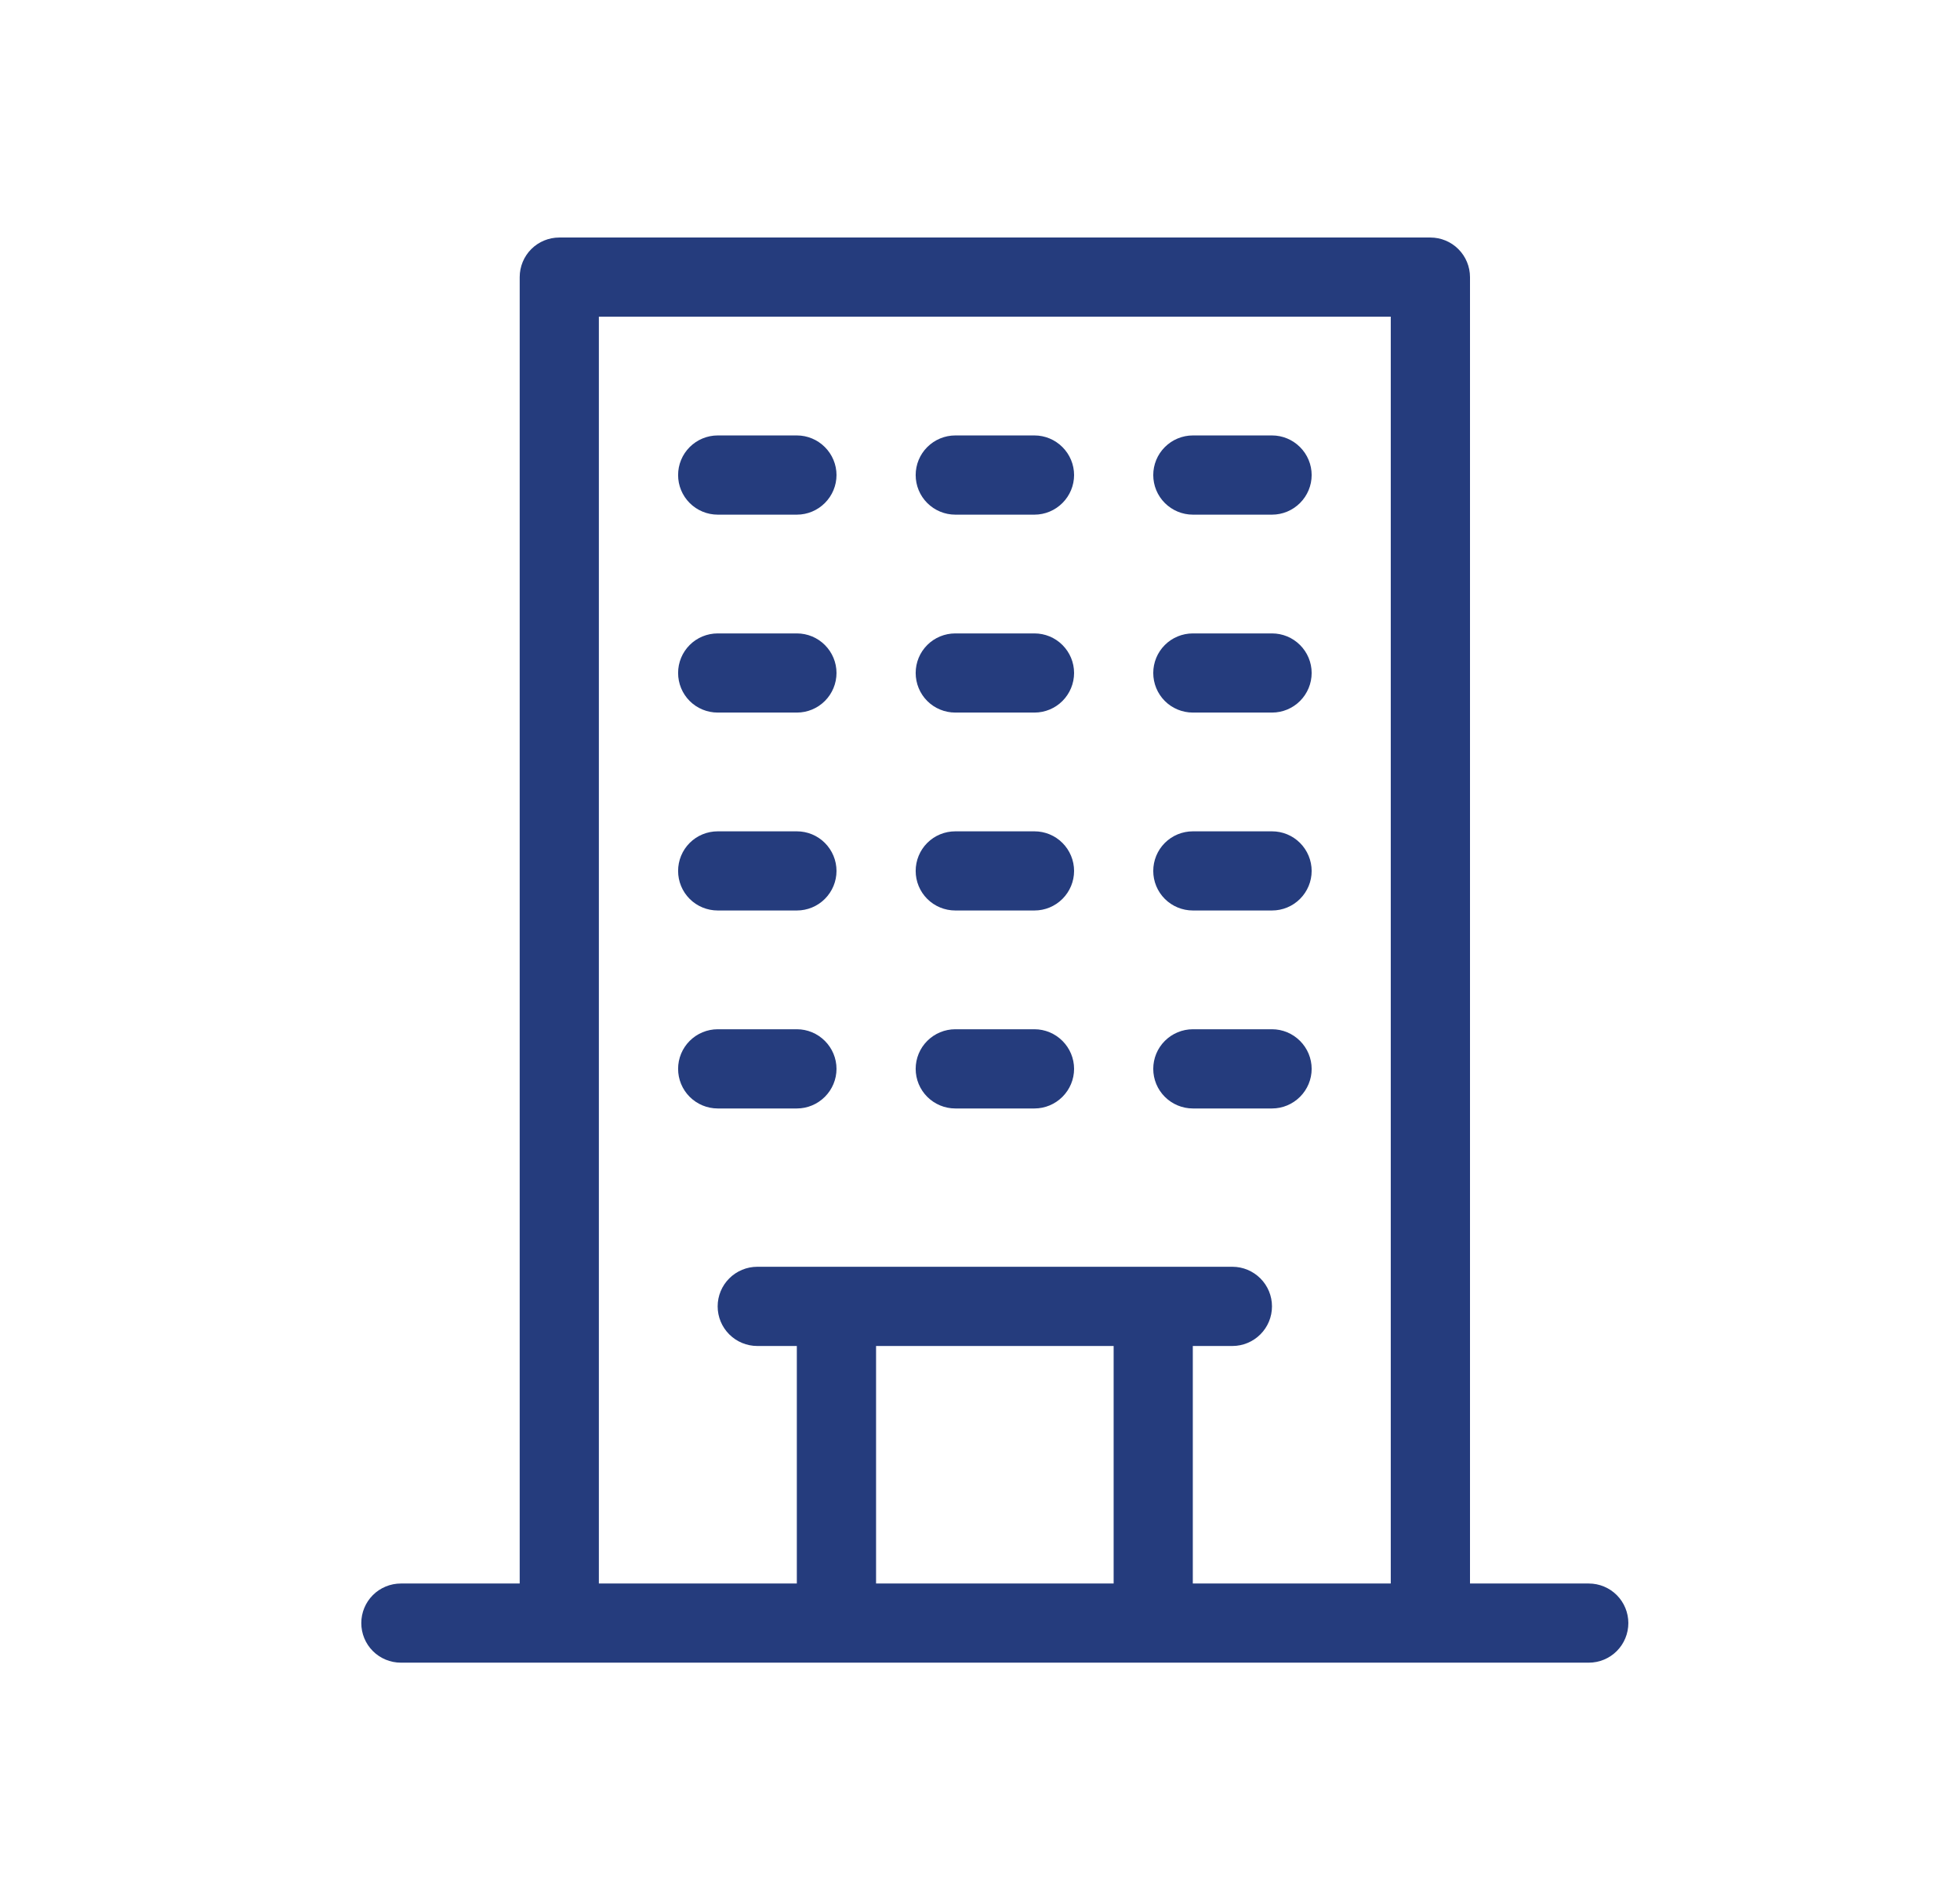
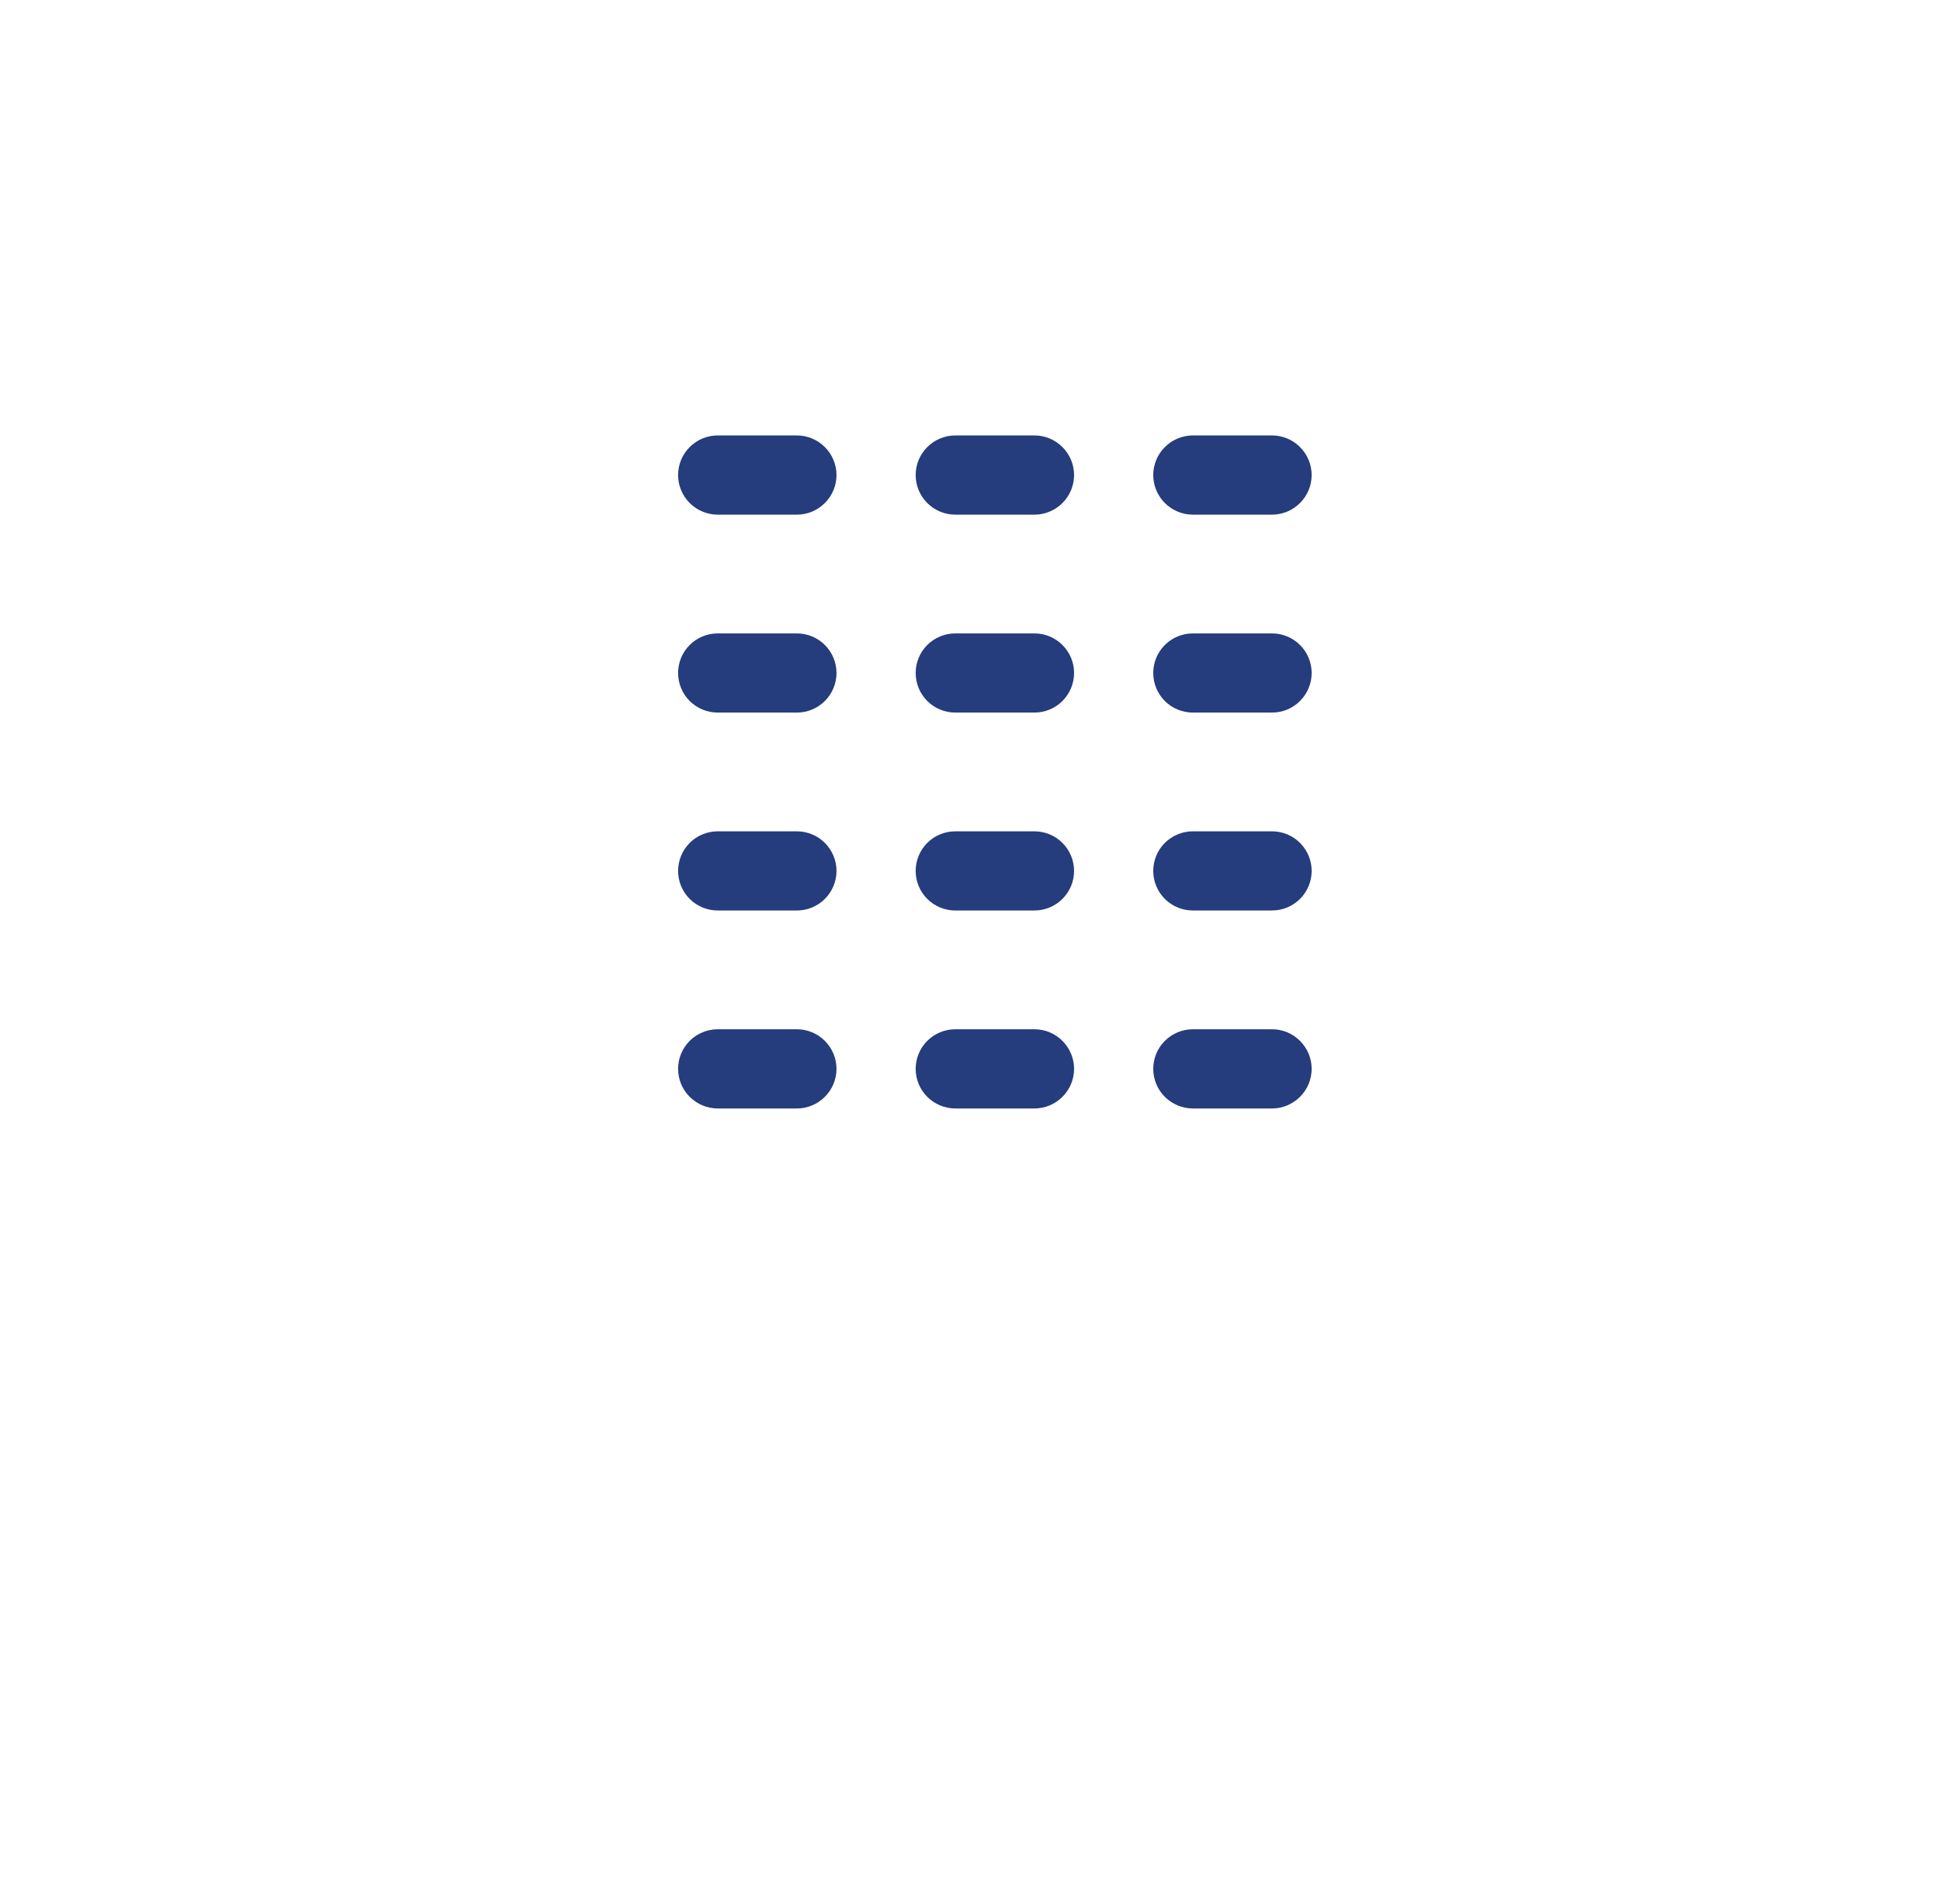
<svg xmlns="http://www.w3.org/2000/svg" width="33" height="32" viewBox="0 0 33 32" fill="none">
-   <path d="M26.75 26.667H24.75V4.667C24.75 4.49 24.679 4.32 24.554 4.195C24.429 4.07 24.26 4 24.083 4H9.416C9.24 4 9.07 4.07 8.945 4.195C8.82 4.32 8.75 4.49 8.75 4.667V26.667H6.75C6.573 26.667 6.403 26.737 6.278 26.862C6.153 26.987 6.083 27.157 6.083 27.333C6.083 27.51 6.153 27.68 6.278 27.805C6.403 27.93 6.573 28 6.75 28H26.75C26.927 28 27.096 27.93 27.221 27.805C27.346 27.68 27.416 27.51 27.416 27.333C27.416 27.157 27.346 26.987 27.221 26.862C27.096 26.737 26.927 26.667 26.75 26.667ZM14.75 26.667V22.667H18.75V26.667H14.75ZM20.083 26.667V22.667H20.75C20.927 22.667 21.096 22.596 21.221 22.471C21.346 22.346 21.416 22.177 21.416 22C21.416 21.823 21.346 21.654 21.221 21.529C21.096 21.404 20.927 21.333 20.75 21.333H12.75C12.573 21.333 12.403 21.404 12.278 21.529C12.153 21.654 12.083 21.823 12.083 22C12.083 22.177 12.153 22.346 12.278 22.471C12.403 22.596 12.573 22.667 12.75 22.667H13.416V26.667H10.083V5.333H23.416V26.667H20.083Z" fill="#253C7D" />
  <path d="M13.417 7.333H12.084C11.907 7.333 11.737 7.404 11.612 7.529C11.487 7.654 11.417 7.823 11.417 8C11.417 8.177 11.487 8.346 11.612 8.471C11.737 8.596 11.907 8.667 12.084 8.667H13.417C13.594 8.667 13.763 8.596 13.888 8.471C14.013 8.346 14.084 8.177 14.084 8C14.084 7.823 14.013 7.654 13.888 7.529C13.763 7.404 13.594 7.333 13.417 7.333ZM17.417 7.333H16.084C15.907 7.333 15.737 7.404 15.612 7.529C15.487 7.654 15.417 7.823 15.417 8C15.417 8.177 15.487 8.346 15.612 8.471C15.737 8.596 15.907 8.667 16.084 8.667H17.417C17.594 8.667 17.763 8.596 17.888 8.471C18.013 8.346 18.084 8.177 18.084 8C18.084 7.823 18.013 7.654 17.888 7.529C17.763 7.404 17.594 7.333 17.417 7.333ZM21.417 7.333H20.084C19.907 7.333 19.737 7.404 19.612 7.529C19.487 7.654 19.417 7.823 19.417 8C19.417 8.177 19.487 8.346 19.612 8.471C19.737 8.596 19.907 8.667 20.084 8.667H21.417C21.594 8.667 21.763 8.596 21.888 8.471C22.013 8.346 22.084 8.177 22.084 8C22.084 7.823 22.013 7.654 21.888 7.529C21.763 7.404 21.594 7.333 21.417 7.333ZM13.417 10.667H12.084C11.907 10.667 11.737 10.737 11.612 10.862C11.487 10.987 11.417 11.156 11.417 11.333C11.417 11.51 11.487 11.68 11.612 11.805C11.737 11.93 11.907 12 12.084 12H13.417C13.594 12 13.763 11.93 13.888 11.805C14.013 11.68 14.084 11.51 14.084 11.333C14.084 11.156 14.013 10.987 13.888 10.862C13.763 10.737 13.594 10.667 13.417 10.667ZM17.417 10.667H16.084C15.907 10.667 15.737 10.737 15.612 10.862C15.487 10.987 15.417 11.156 15.417 11.333C15.417 11.51 15.487 11.68 15.612 11.805C15.737 11.93 15.907 12 16.084 12H17.417C17.594 12 17.763 11.93 17.888 11.805C18.013 11.68 18.084 11.51 18.084 11.333C18.084 11.156 18.013 10.987 17.888 10.862C17.763 10.737 17.594 10.667 17.417 10.667ZM21.417 10.667H20.084C19.907 10.667 19.737 10.737 19.612 10.862C19.487 10.987 19.417 11.156 19.417 11.333C19.417 11.51 19.487 11.68 19.612 11.805C19.737 11.93 19.907 12 20.084 12H21.417C21.594 12 21.763 11.93 21.888 11.805C22.013 11.68 22.084 11.51 22.084 11.333C22.084 11.156 22.013 10.987 21.888 10.862C21.763 10.737 21.594 10.667 21.417 10.667ZM13.417 14H12.084C11.907 14 11.737 14.07 11.612 14.195C11.487 14.32 11.417 14.49 11.417 14.667C11.417 14.844 11.487 15.013 11.612 15.138C11.737 15.263 11.907 15.333 12.084 15.333H13.417C13.594 15.333 13.763 15.263 13.888 15.138C14.013 15.013 14.084 14.844 14.084 14.667C14.084 14.49 14.013 14.32 13.888 14.195C13.763 14.07 13.594 14 13.417 14ZM17.417 14H16.084C15.907 14 15.737 14.07 15.612 14.195C15.487 14.32 15.417 14.49 15.417 14.667C15.417 14.844 15.487 15.013 15.612 15.138C15.737 15.263 15.907 15.333 16.084 15.333H17.417C17.594 15.333 17.763 15.263 17.888 15.138C18.013 15.013 18.084 14.844 18.084 14.667C18.084 14.49 18.013 14.32 17.888 14.195C17.763 14.07 17.594 14 17.417 14ZM21.417 14H20.084C19.907 14 19.737 14.07 19.612 14.195C19.487 14.32 19.417 14.49 19.417 14.667C19.417 14.844 19.487 15.013 19.612 15.138C19.737 15.263 19.907 15.333 20.084 15.333H21.417C21.594 15.333 21.763 15.263 21.888 15.138C22.013 15.013 22.084 14.844 22.084 14.667C22.084 14.49 22.013 14.32 21.888 14.195C21.763 14.07 21.594 14 21.417 14ZM13.417 17.333H12.084C11.907 17.333 11.737 17.404 11.612 17.529C11.487 17.654 11.417 17.823 11.417 18C11.417 18.177 11.487 18.346 11.612 18.471C11.737 18.596 11.907 18.667 12.084 18.667H13.417C13.594 18.667 13.763 18.596 13.888 18.471C14.013 18.346 14.084 18.177 14.084 18C14.084 17.823 14.013 17.654 13.888 17.529C13.763 17.404 13.594 17.333 13.417 17.333ZM17.417 17.333H16.084C15.907 17.333 15.737 17.404 15.612 17.529C15.487 17.654 15.417 17.823 15.417 18C15.417 18.177 15.487 18.346 15.612 18.471C15.737 18.596 15.907 18.667 16.084 18.667H17.417C17.594 18.667 17.763 18.596 17.888 18.471C18.013 18.346 18.084 18.177 18.084 18C18.084 17.823 18.013 17.654 17.888 17.529C17.763 17.404 17.594 17.333 17.417 17.333ZM21.417 17.333H20.084C19.907 17.333 19.737 17.404 19.612 17.529C19.487 17.654 19.417 17.823 19.417 18C19.417 18.177 19.487 18.346 19.612 18.471C19.737 18.596 19.907 18.667 20.084 18.667H21.417C21.594 18.667 21.763 18.596 21.888 18.471C22.013 18.346 22.084 18.177 22.084 18C22.084 17.823 22.013 17.654 21.888 17.529C21.763 17.404 21.594 17.333 21.417 17.333Z" fill="#253C7D" />
</svg>